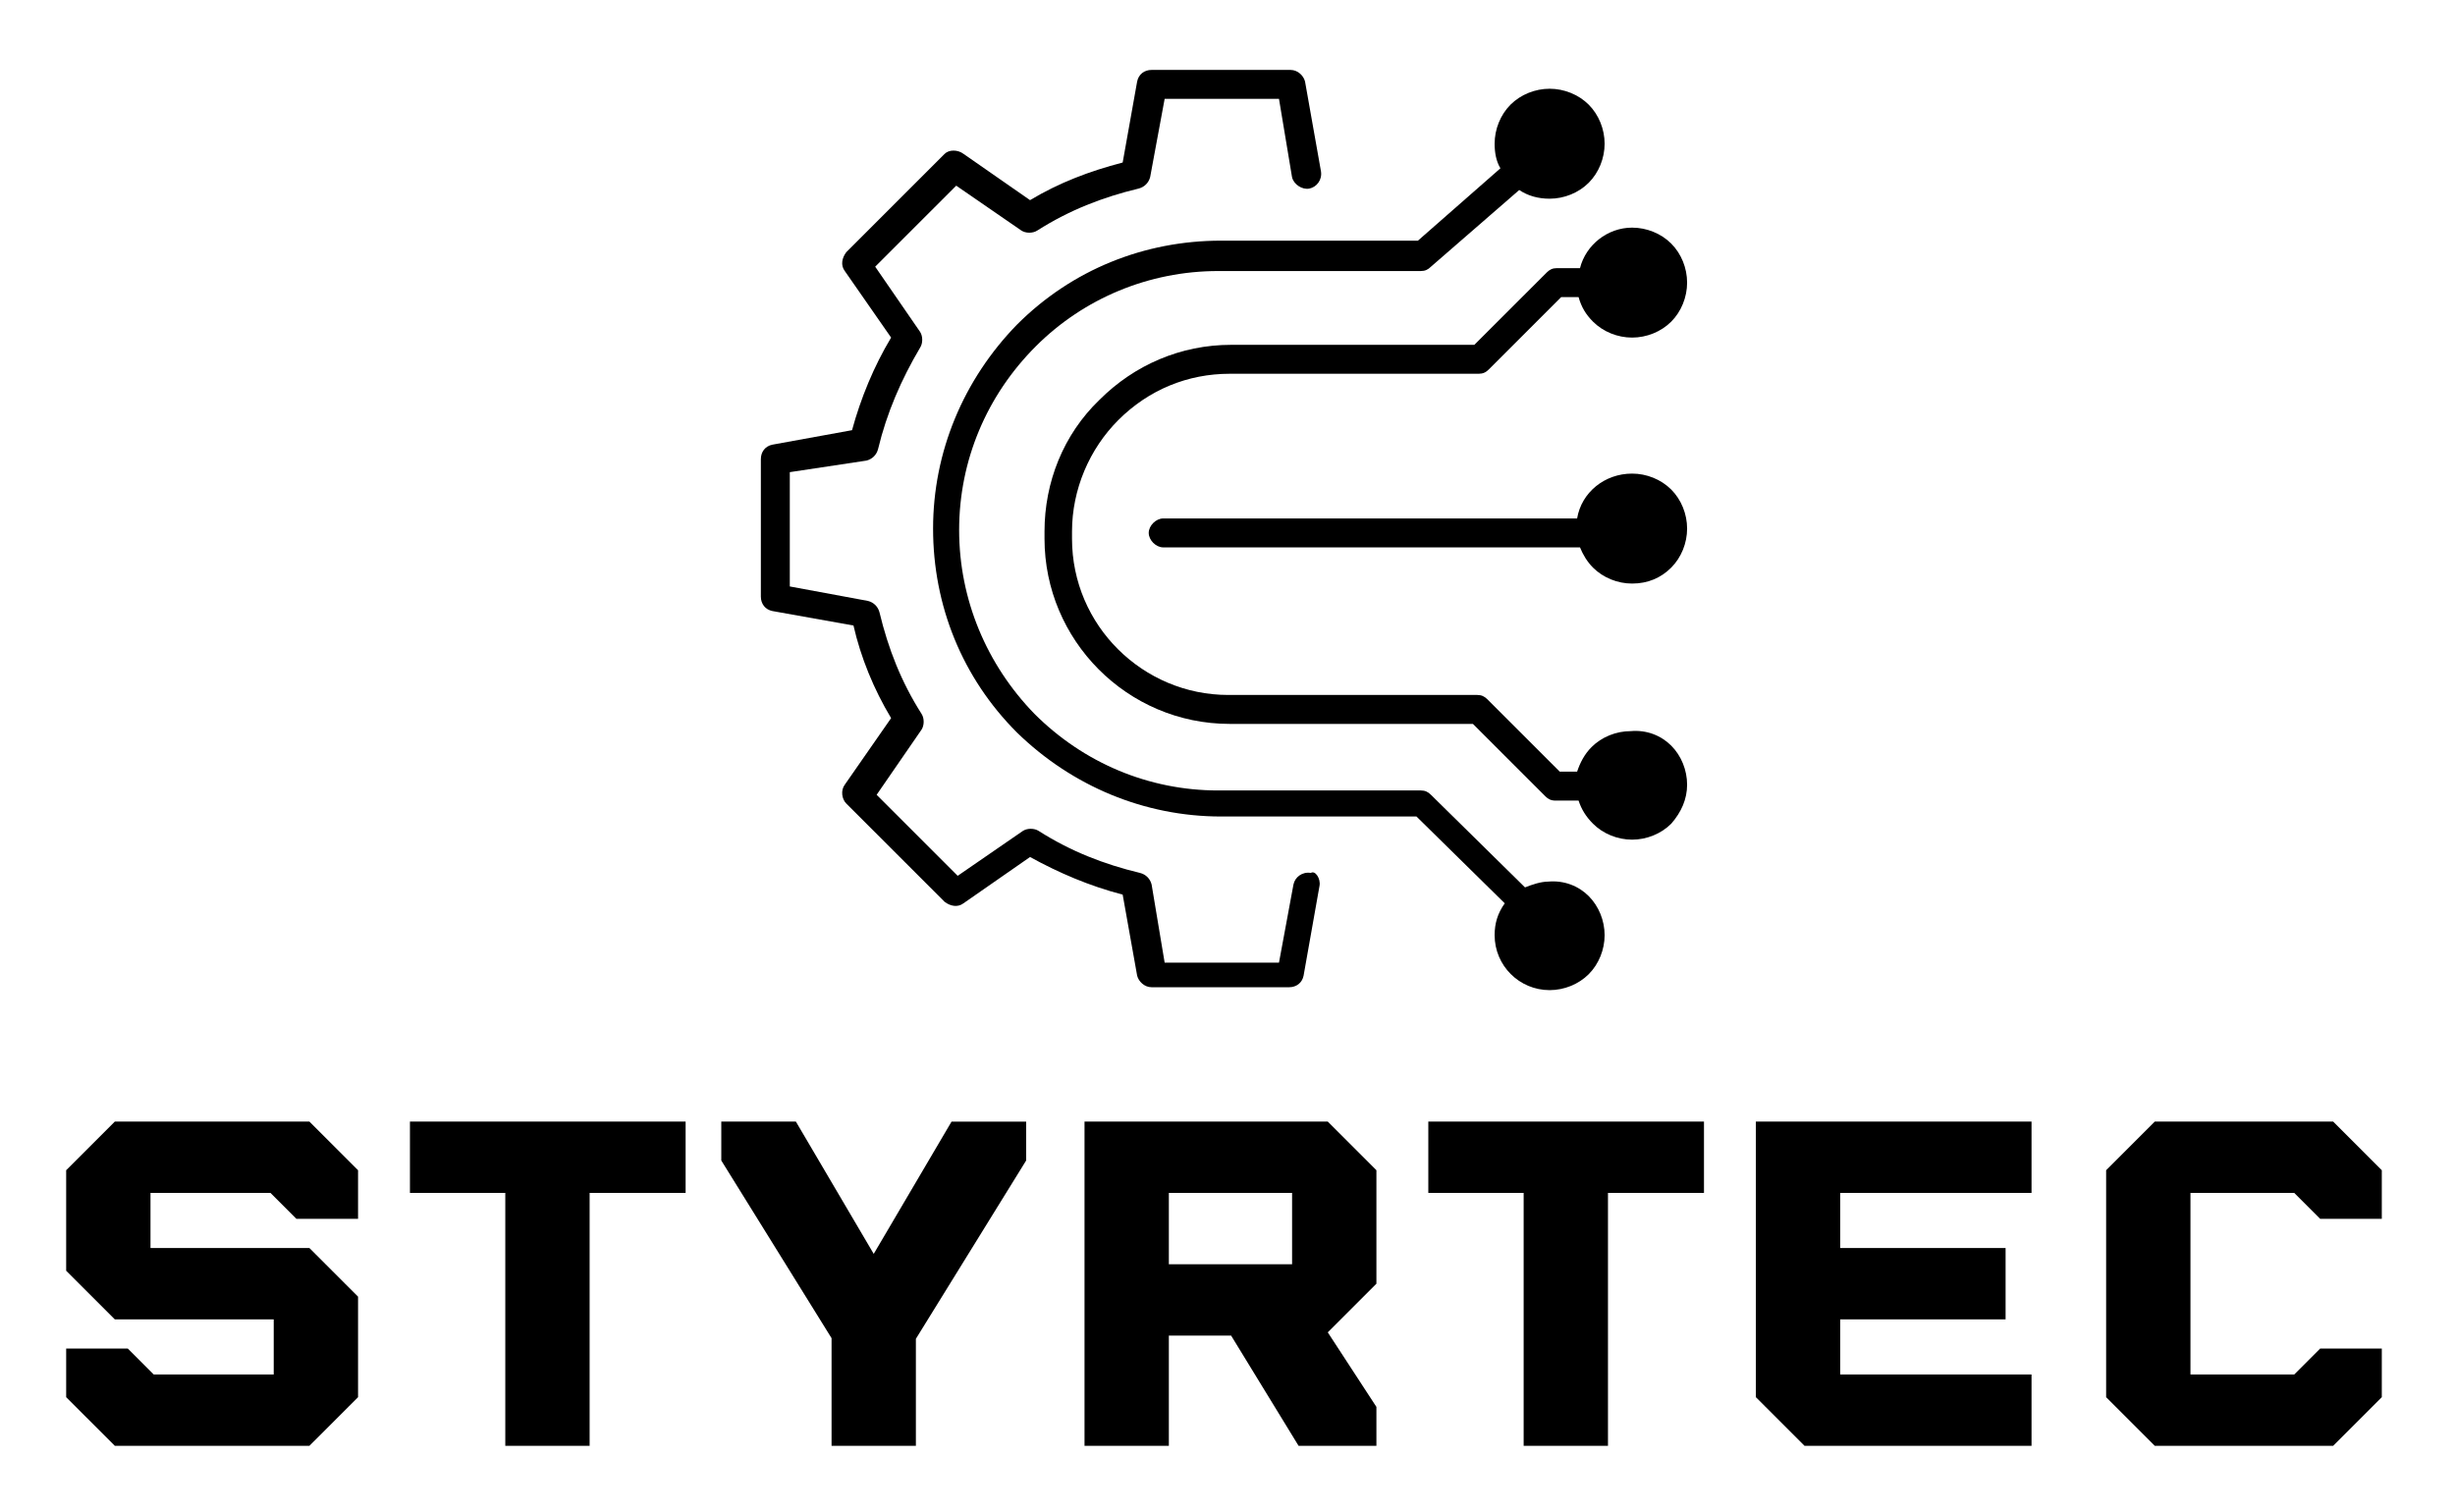
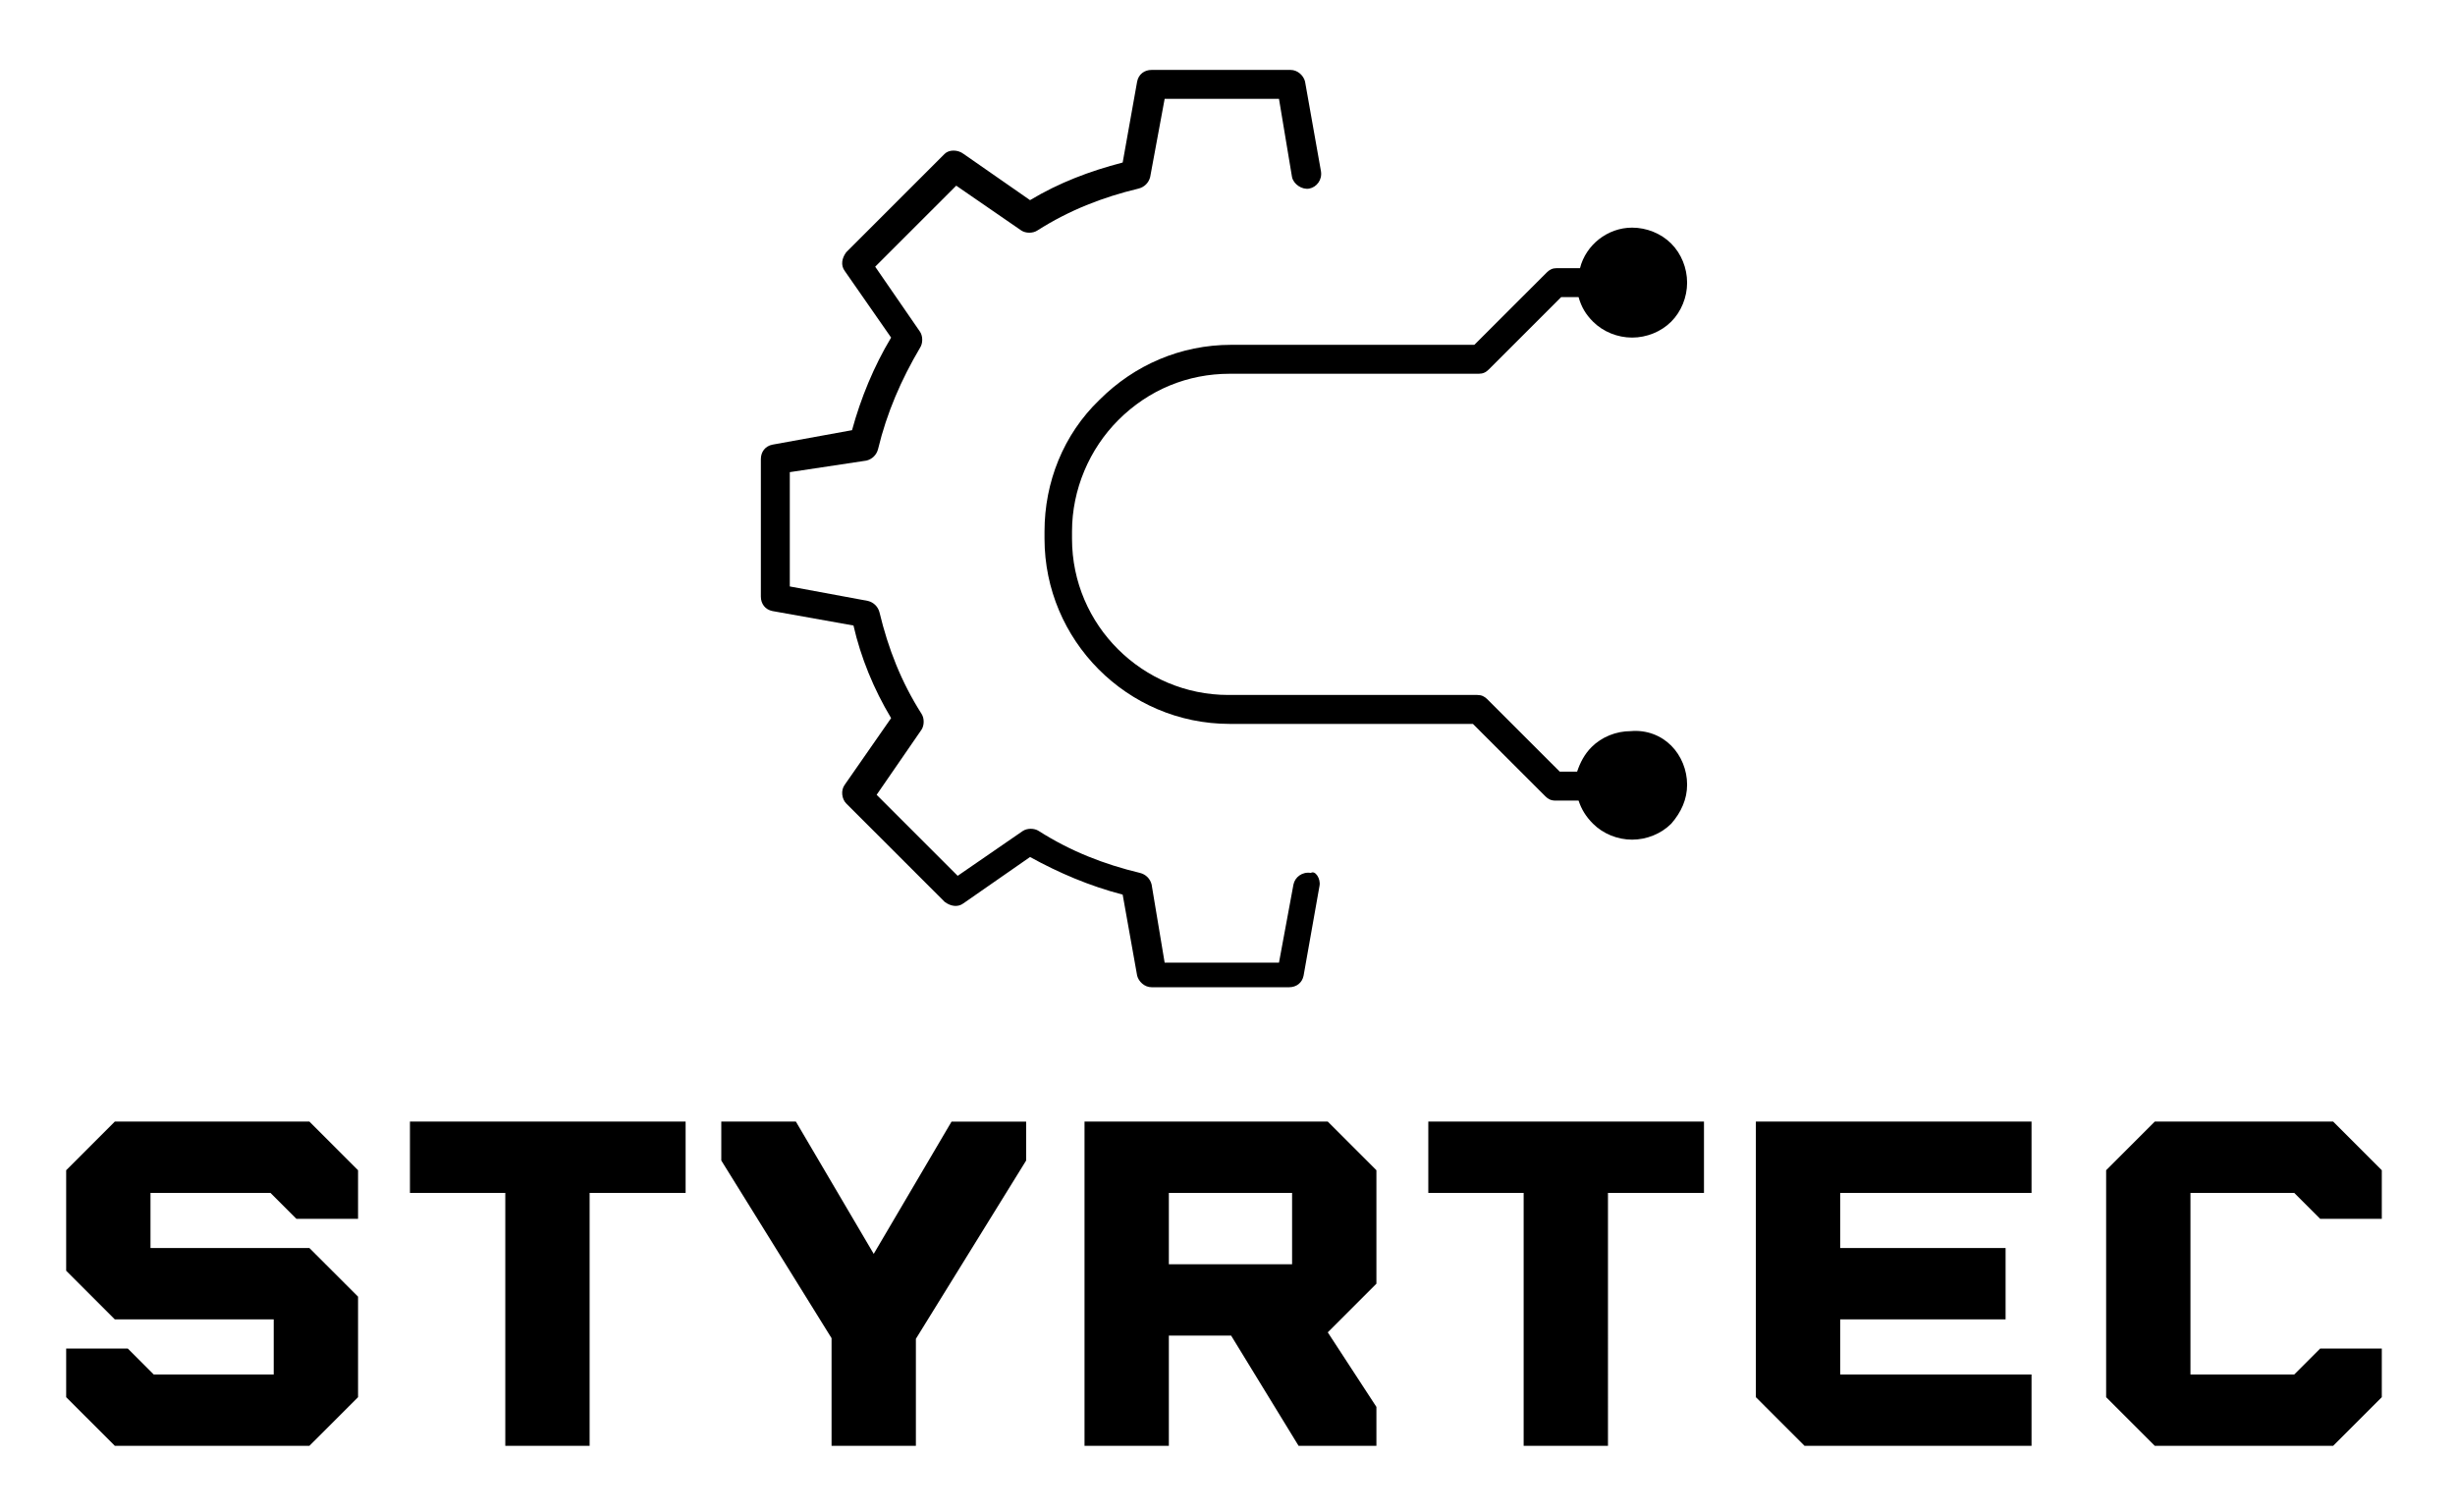
<svg xmlns="http://www.w3.org/2000/svg" xmlns:ns1="http://sodipodi.sourceforge.net/DTD/sodipodi-0.dtd" xmlns:ns2="http://www.inkscape.org/namespaces/inkscape" version="1.1" id="svg1" width="3172.16" height="1954.56" viewBox="0 0 3172.16 1954.56" ns1:docname="logo.eps">
  <defs id="defs1">
    <clipPath clipPathUnits="userSpaceOnUse" id="clipPath2">
-       <path d="M 0,4 V 14659 H 23783 V 4 Z" clip-rule="evenodd" id="path2" />
-     </clipPath>
+       </clipPath>
    <clipPath clipPathUnits="userSpaceOnUse" id="clipPath4">
-       <path d="M 0,4 V 14659 H 23783 V 4 Z" clip-rule="evenodd" id="path4" />
+       <path d="M 0,4 V 14659 V 4 Z" clip-rule="evenodd" id="path4" />
    </clipPath>
    <clipPath clipPathUnits="userSpaceOnUse" id="clipPath6">
      <path d="M 0,4 V 14659 H 23783 V 4 Z" clip-rule="evenodd" id="path6" />
    </clipPath>
    <clipPath clipPathUnits="userSpaceOnUse" id="clipPath8">
      <path d="M 0,4 V 14659 H 23783 V 4 Z" clip-rule="evenodd" id="path8" />
    </clipPath>
    <clipPath clipPathUnits="userSpaceOnUse" id="clipPath10">
      <path d="M 0,4 V 14659 H 23783 V 4 Z" clip-rule="evenodd" id="path10" />
    </clipPath>
  </defs>
  <ns1:namedview id="namedview1" pagecolor="#ffffff" bordercolor="#000000" borderopacity="0.25" ns2:showpageshadow="2" ns2:pageopacity="0.0" ns2:pagecheckerboard="0" ns2:deskcolor="#d1d1d1">
    <ns2:page x="0" y="0" ns2:label="1" id="page1" width="3172.16" height="1954.56" margin="0" bleed="0" />
  </ns1:namedview>
  <g id="g1" ns2:groupmode="layer" ns2:label="1">
    <path id="path1" d="m 16236,9939.34 c 98.4,-98.41 154.6,-239 154.6,-379.59 0,-140.6 -56.2,-281.19 -154.6,-379.6 -98.5,-98.42 -225,-154.65 -379.7,-154.65 -140.6,0 -281.2,56.23 -379.6,154.65 -56.3,56.23 -98.4,126.53 -126.6,196.83 h -4049.4 c -70.3,0 -140.6,70.29 -140.6,140.59 0,70.29 70.3,140.59 140.6,140.59 H 15322 c 42.2,253.06 267.2,435.84 534.3,435.84 140.6,0 281.2,-56.2 379.7,-154.66" style="fill:#000000;fill-opacity:1;fill-rule:nonzero;stroke:none" transform="matrix(0.133,0,0,-0.133,0,1954.56)" clip-path="url(#clipPath2)" />
    <path id="path3" d="m 15434.5,5988.72 c 98.4,-98.42 154.7,-239.01 154.7,-379.6 0,-140.59 -56.3,-281.18 -154.7,-379.59 -98.4,-98.42 -239,-154.65 -379.6,-154.65 -295.3,0 -534.3,239 -534.3,534.24 0,112.47 28.1,210.89 98.4,309.3 l -857.7,843.55 h -1898.2 c -745.2,0 -1448.2,295.24 -1982.51,815.43 -534.3,534.25 -815.51,1237.21 -815.51,1982.35 0,745.15 295.27,1448.05 815.51,1982.35 534.31,534.2 1237.31,815.4 1982.51,815.4 h 1912.3 l 801.4,703 c -42.2,70.3 -56.2,154.6 -56.2,239 0,140.6 56.2,281.2 154.6,379.6 98.5,98.4 239.1,154.6 379.7,154.6 140.6,0 281.2,-56.2 379.6,-154.6 98.4,-98.4 154.7,-239 154.7,-379.6 0,-140.6 -56.3,-281.2 -154.7,-379.6 -98.4,-98.4 -239,-154.7 -379.6,-154.7 -112.5,0 -210.9,28.1 -295.3,84.4 l -857.7,-745.2 c -28.1,-28.1 -56.2,-42.1 -98.4,-42.1 H 11835 c -674.9,0 -1307.6,-267.2 -1771.6,-731.1 -478.08,-478 -745.23,-1110.7 -745.23,-1785.51 0,-674.84 267.15,-1307.51 731.13,-1785.52 478.1,-478.01 1110.8,-745.13 1785.7,-745.13 h 1968.5 c 42.2,0 70.3,-14.06 98.4,-42.18 l 913.9,-899.79 c 70.3,28.12 154.7,56.24 225,56.24 154.7,14.06 295.3,-42.18 393.7,-140.59" style="fill:#000000;fill-opacity:1;fill-rule:nonzero;stroke:none" transform="matrix(0.133,0,0,-0.133,0,1954.56)" clip-path="url(#clipPath4)" />
    <path id="path5" d="m 12819.2,6087.13 -154.6,-871.67 c -14.1,-70.29 -70.3,-112.47 -140.6,-112.47 h -1335.8 c -70.3,0 -126.5,56.24 -140.6,112.47 l -140.6,787.32 c -323.4,84.35 -618.7,210.88 -899.9,365.54 l -646.75,-449.9 c -56.24,-42.17 -126.54,-28.12 -182.78,14.06 l -956.12,956.02 c -42.18,42.18 -56.24,126.54 -14.06,182.77 L 8657.32,7718 c -168.72,281.18 -295.27,590.48 -365.57,899.78 l -787.39,140.6 c -70.3,14.05 -112.48,70.29 -112.48,140.58 v 1335.64 c 0,70.3 42.18,126.5 112.48,140.6 l 773.33,140.6 c 84.36,309.3 210.91,618.6 379.63,899.8 l -449.93,646.7 c -42.18,56.2 -28.12,126.5 14.06,182.7 l 956.12,956.1 c 42.18,42.1 126.54,42.1 182.78,0 l 646.75,-449.9 c 281.2,168.7 576.5,281.2 899.9,365.5 l 140.6,787.3 c 14.1,70.3 70.3,112.5 140.6,112.5 H 12538 c 70.3,0 126.6,-56.2 140.6,-112.5 l 154.7,-871.6 c 14.1,-84.4 -42.2,-154.7 -112.5,-168.8 -70.3,-14 -154.6,42.2 -168.7,112.5 l -126.5,759.2 h -1110.8 l -140.6,-759.2 c -14.1,-56.2 -56.3,-98.4 -112.5,-112.5 -351.5,-84.3 -674.9,-210.8 -984.3,-407.7 -42.1,-28.1 -112.44,-28.1 -154.63,0 l -632.72,435.9 -787.39,-787.3 435.88,-632.7 c 28.12,-42.2 28.12,-112.5 0,-154.7 -182.79,-309.3 -323.4,-632.6 -407.76,-984.1 -14.06,-56.2 -56.24,-98.4 -112.48,-112.5 l -745.21,-112.4 V 8997.38 l 759.27,-140.59 c 56.24,-14.06 98.42,-56.24 112.48,-112.48 84.36,-351.47 210.91,-674.84 407.76,-984.14 28.12,-42.17 28.12,-112.47 0,-154.65 l -435.88,-632.66 787.39,-787.31 632.73,435.83 c 42.18,28.12 112.46,28.12 154.66,0 309.3,-196.83 632.7,-323.36 984.2,-407.72 56.3,-14.05 98.5,-56.23 112.5,-112.47 L 11314.8,5342 h 1110.8 l 140.6,759.19 c 14,70.3 84.3,126.54 168.7,112.47 42.2,28.13 98.4,-56.23 84.3,-126.53" style="fill:#000000;fill-opacity:1;fill-rule:nonzero;stroke:none" transform="matrix(0.133,0,0,-0.133,0,1954.56)" clip-path="url(#clipPath6)" />
    <path id="path7" d="m 16236,7450.87 c 98.4,-98.41 154.6,-239 154.6,-379.6 0,-140.59 -56.2,-267.12 -154.6,-379.59 -98.5,-98.42 -239.1,-154.65 -379.7,-154.65 -140.6,0 -281.2,56.23 -379.6,154.65 -70.3,70.29 -112.5,140.59 -140.6,224.94 h -225 c -42.2,0 -70.3,14.06 -98.4,42.18 l -703,702.96 h -2362.2 c -998.3,0 -1799.8,815.43 -1799.8,1799.57 v 70.3 c 0,477.97 182.8,941.97 534.3,1279.37 337.5,337.4 787.4,534.3 1279.6,534.3 h 2362.1 l 703.1,702.9 c 28.1,28.1 56.2,42.2 98.4,42.2 h 224.9 c 56.3,224.9 267.2,393.6 506.2,393.6 140.6,0 281.2,-56.2 379.7,-154.6 98.4,-98.4 154.6,-239 154.6,-379.6 0,-140.6 -56.2,-281.2 -154.6,-379.6 -98.5,-98.4 -239.1,-154.6 -379.7,-154.6 -140.6,0 -281.2,56.2 -379.6,154.6 -70.3,70.3 -112.5,140.6 -140.6,239 h -168.7 l -703.1,-702.9 c -28.1,-28.2 -56.2,-42.2 -98.4,-42.2 h -2418.4 c -407.8,0 -787.4,-154.7 -1082.7,-449.9 -281.2,-281.2 -449.9,-674.86 -449.9,-1082.57 v -70.3 c 0,-843.55 689,-1518.39 1518.5,-1518.39 h 2418.4 c 42.2,0 70.3,-14.06 98.5,-42.18 l 703,-702.96 h 168.7 c 28.1,84.36 70.3,168.72 140.6,239.01 98.5,98.42 239.1,154.65 379.7,154.65 154.6,14.06 295.2,-42.17 393.7,-140.59" style="fill:#000000;fill-opacity:1;fill-rule:nonzero;stroke:none" transform="matrix(0.133,0,0,-0.133,0,1954.56)" clip-path="url(#clipPath8)" />
    <path id="path9" d="M 2627.84,3104.35 H 1462.09 V 2568.77 H 3005.98 L 3478.6,2096.2 V 1119.54 L 3005.98,646.969 H 1115.48 L 642.859,1119.54 v 472.58 h 598.661 l 252.06,-252.04 h 1165.75 v 535.58 H 1115.44 l -472.624,472.57 v 976.65 l 472.624,472.58 h 1890.5 l 472.62,-472.58 V 2852.31 H 2879.9 Z m 1354.86,0 v 693.11 H 6660.92 V 3104.35 H 5728.29 V 646.926 H 4909.07 V 3104.35 h -926.34 z m 5986.57,693.03 V 3419.32 L 8898,1686.57 V 646.906 H 8078.78 V 1692.87 L 7007.5,3419.33 v 378.06 h 724.69 L 8488.38,2512 9244.57,3797.39 h 724.68 z m 3402.83,-472.5 V 2222.21 l -472.6,-472.58 472.6,-724.61 V 646.961 h -756.2 l -655.4,1071.169 h -604.9 V 646.961 h -819.3 V 3797.41 h 2363.2 z m -819.2,-913.67 v 693.11 h -1197.3 v -693.11 z m 1323.4,693.14 v 693.11 h 2678.2 v -693.11 h -932.7 V 646.926 h -819.2 V 3104.35 h -926.3 z m 5860.5,0 h -1859 v -535.58 h 1606.9 v -693.11 h -1606.9 v -535.58 h 1859 V 646.969 h -2205.6 l -472.6,472.571 V 3797.5 h 2678.2 v -693.11 z m 2552.2,0 H 21280.7 V 1340.07 H 22289 l 252,252.04 h 598.7 v -472.58 l -472.6,-472.569 h -1733 l -472.6,472.569 v 2205.35 l 472.6,472.58 h 1733 l 472.6,-472.58 V 2852.31 H 22541 l -252,252.04" style="fill:#000000;fill-opacity:1;fill-rule:nonzero;stroke:none" transform="matrix(0.133,0,0,-0.133,0,1954.56)" clip-path="url(#clipPath10)" />
  </g>
</svg>